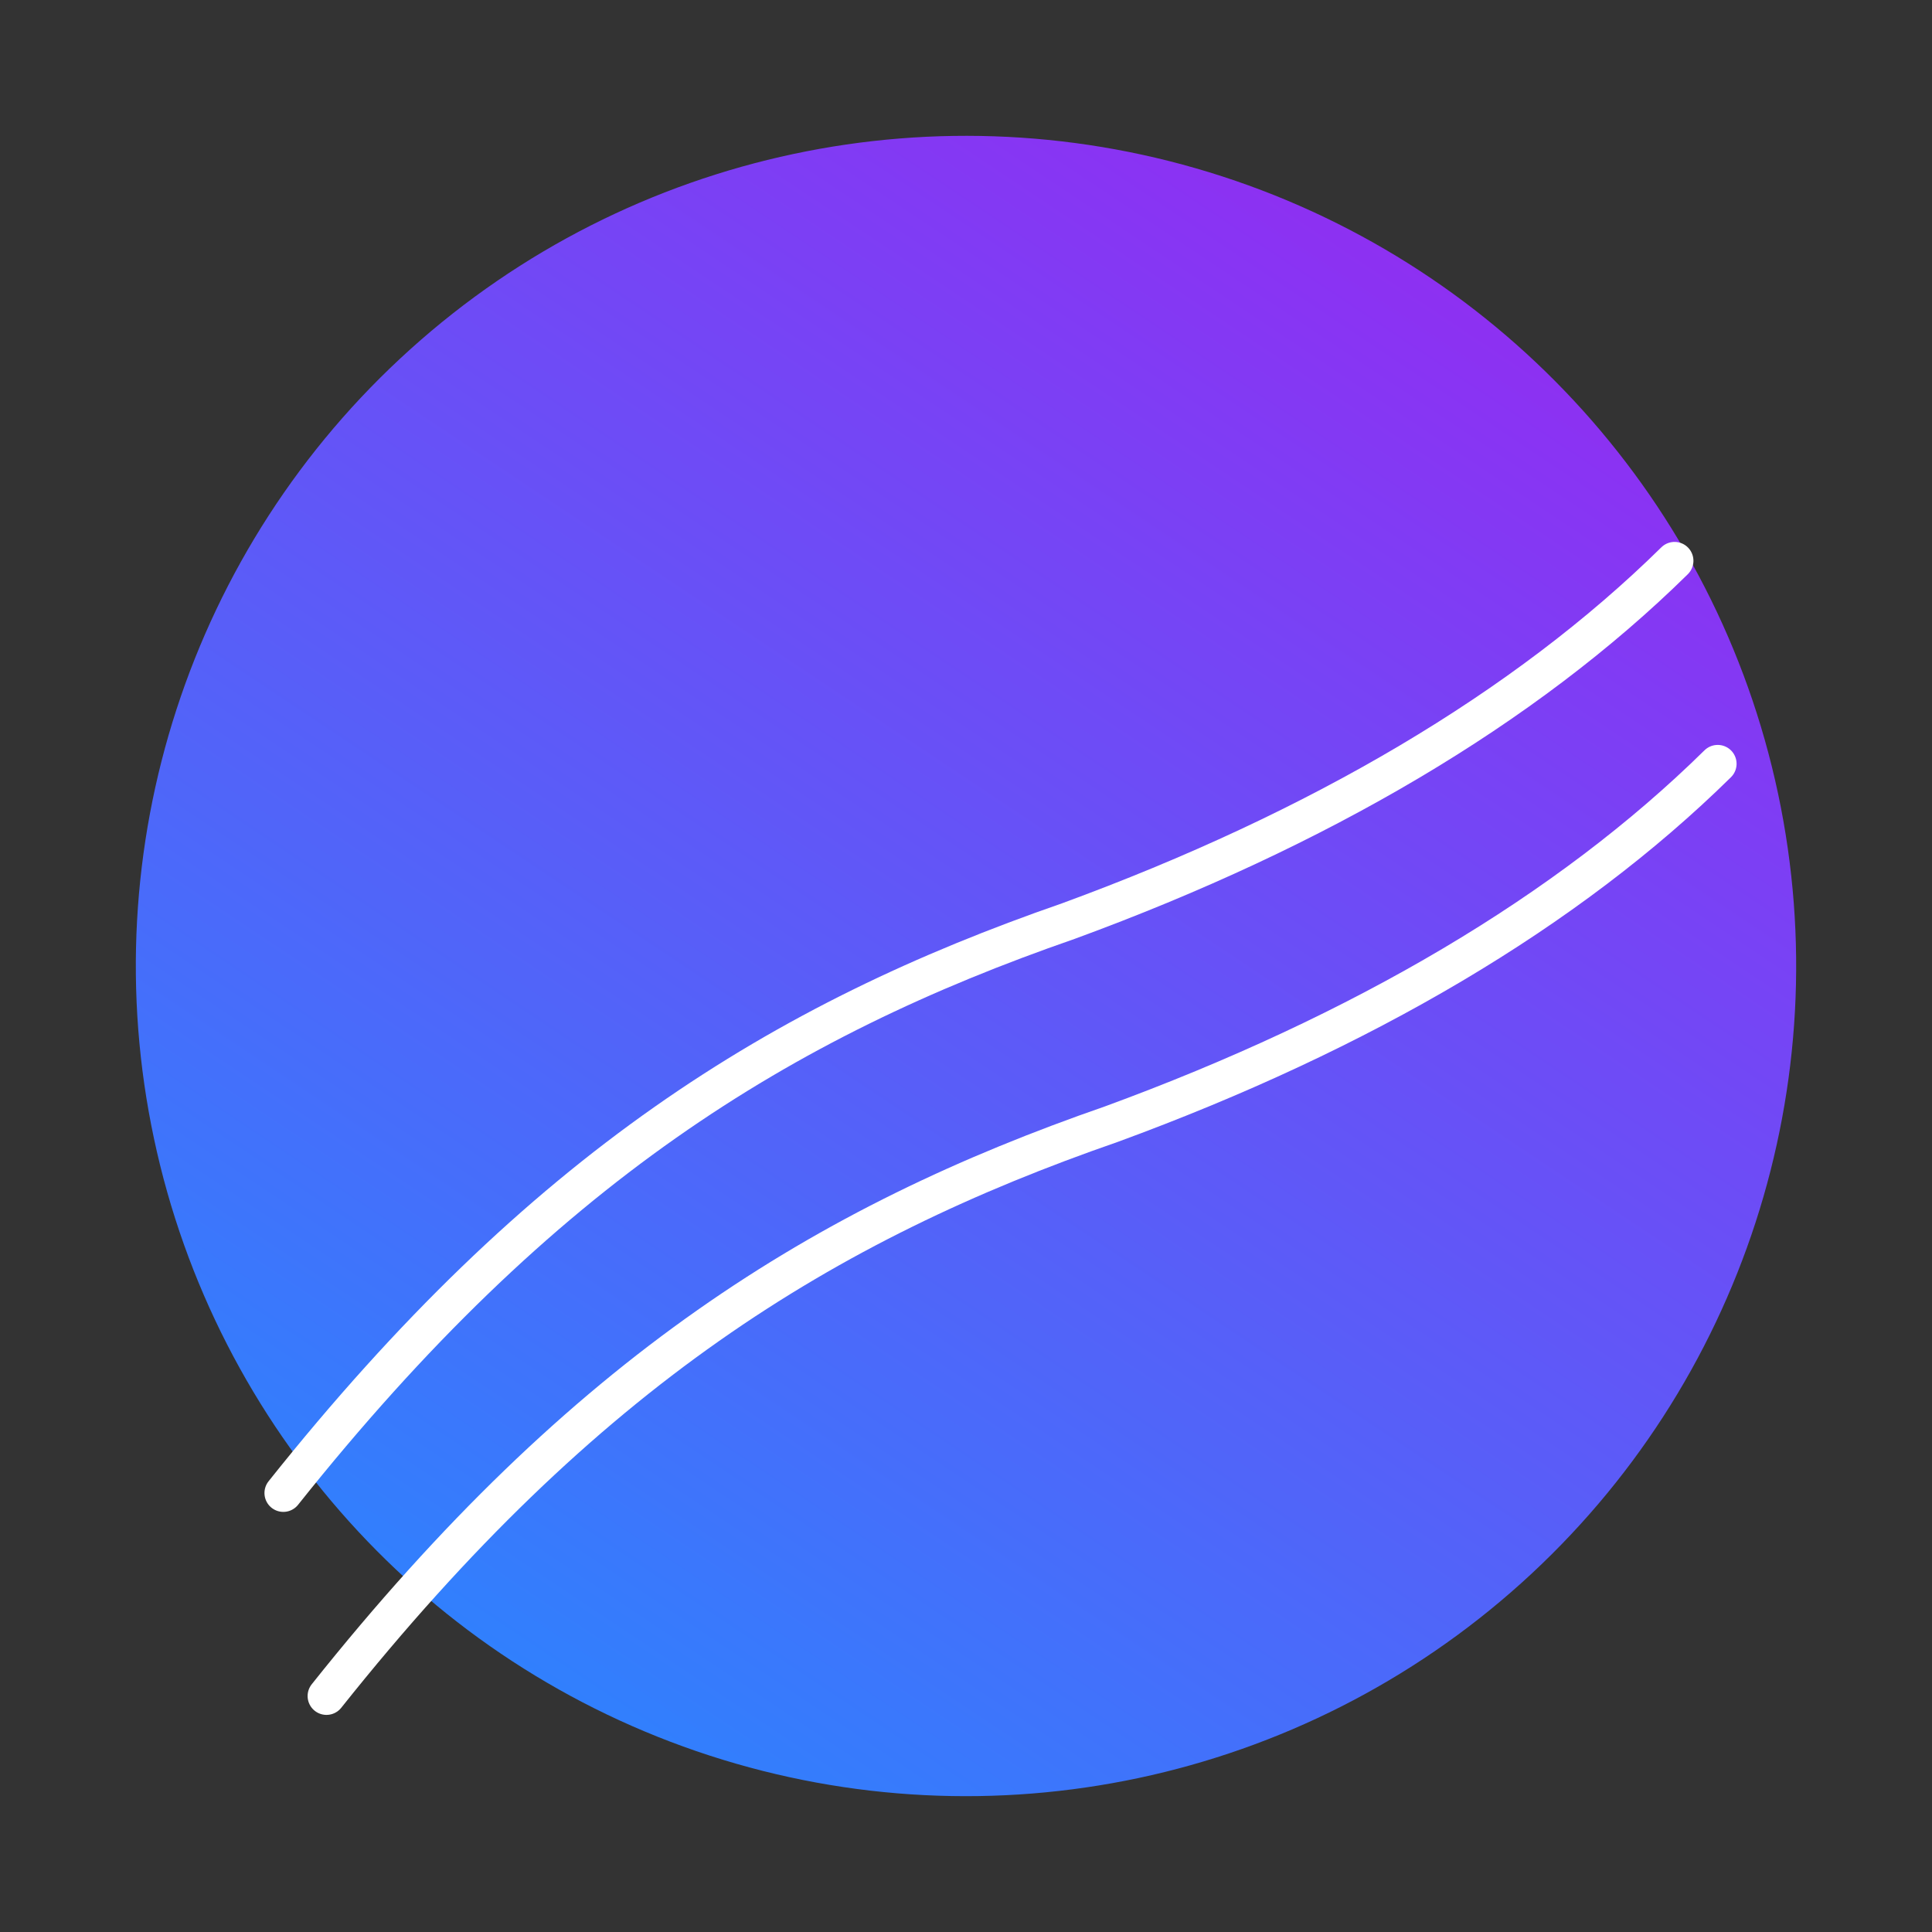
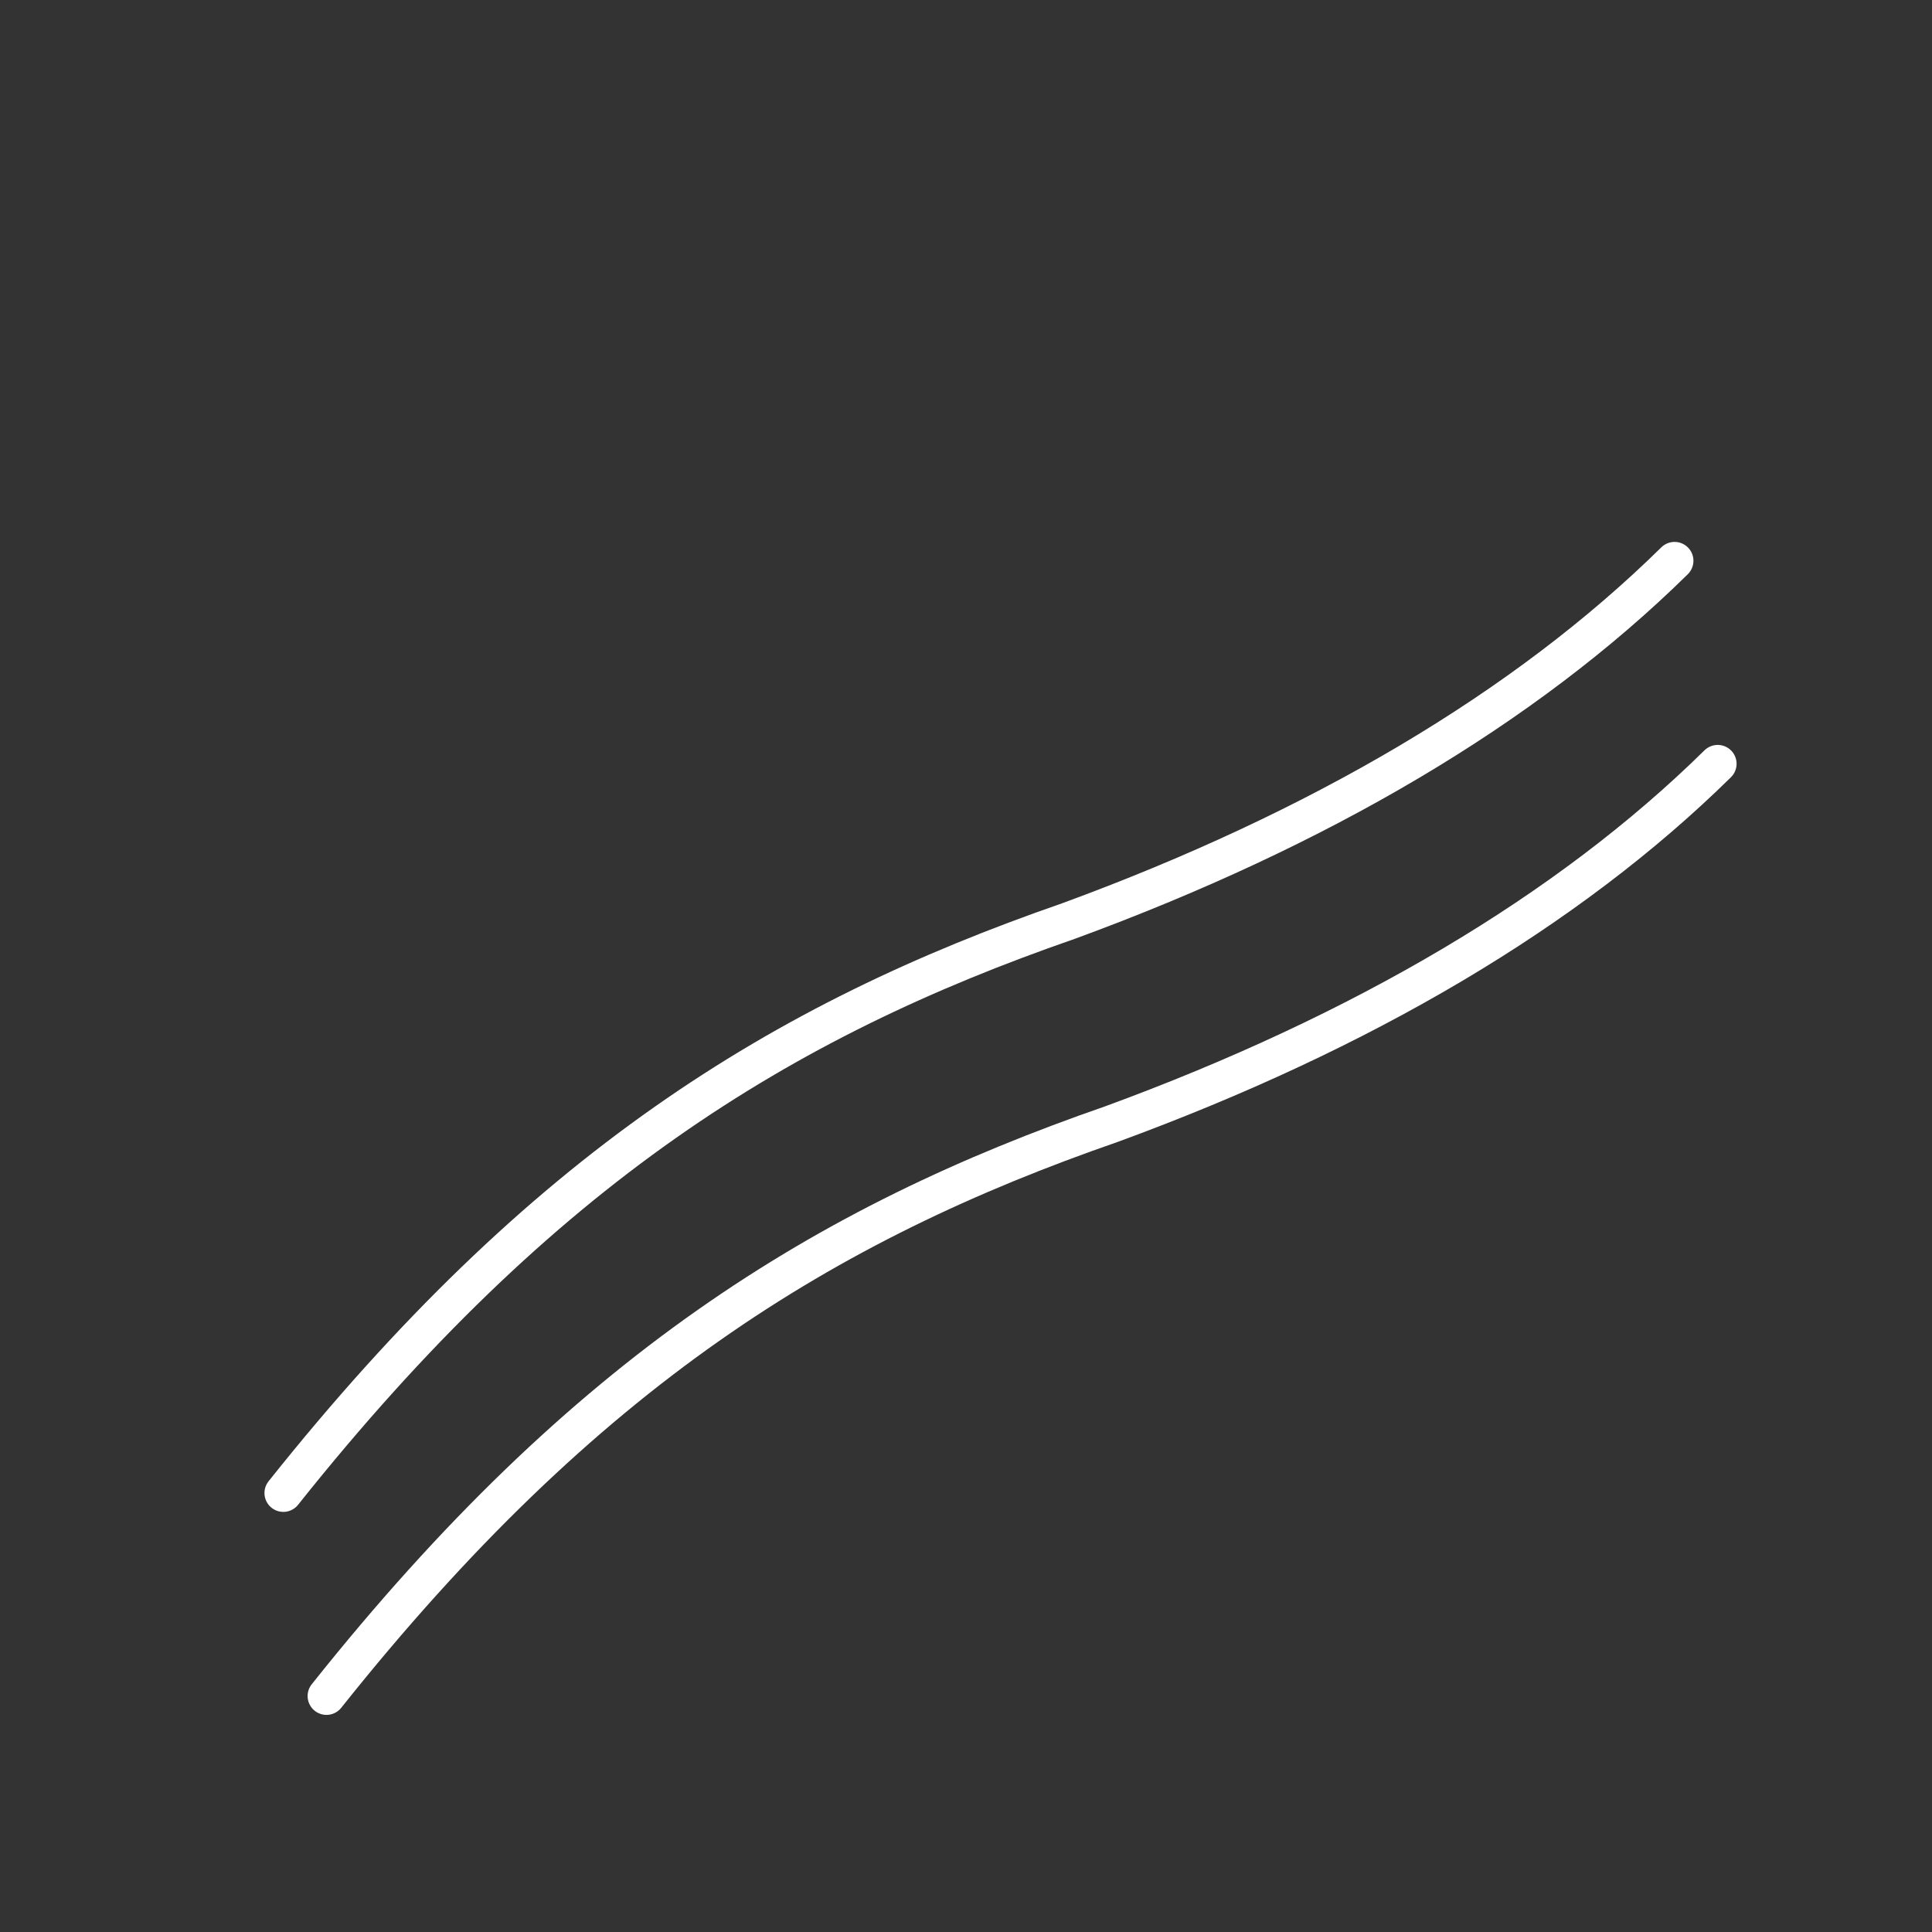
<svg xmlns="http://www.w3.org/2000/svg" width="512" height="512" viewBox="0 0 512 512">
  <rect x="0" y="0" width="512" height="512" fill="#333333" stroke="none" />
  <defs>
    <linearGradient id="gradF" x1="0%" y1="100%" x2="100%" y2="0%">
      <stop offset="0%" stop-color="#1e90ff" />
      <stop offset="100%" stop-color="#a020f0" />
    </linearGradient>
  </defs>
  <g transform="rotate(-12 256 256)">
-     <circle cx="256" cy="256" r="220" fill="url(#gradF)" />
    <path d="M 50 355               C 135 285, 205 260, 285 250               C 355 240, 415 220, 462 190" fill="none" stroke="#ffffff" stroke-width="10" stroke-linecap="round" />
    <path d="M 50 410               C 135 340, 205 315, 285 305               C 355 295, 415 275, 462 245" fill="none" stroke="#ffffff" stroke-width="10" stroke-linecap="round" />
  </g>
</svg>